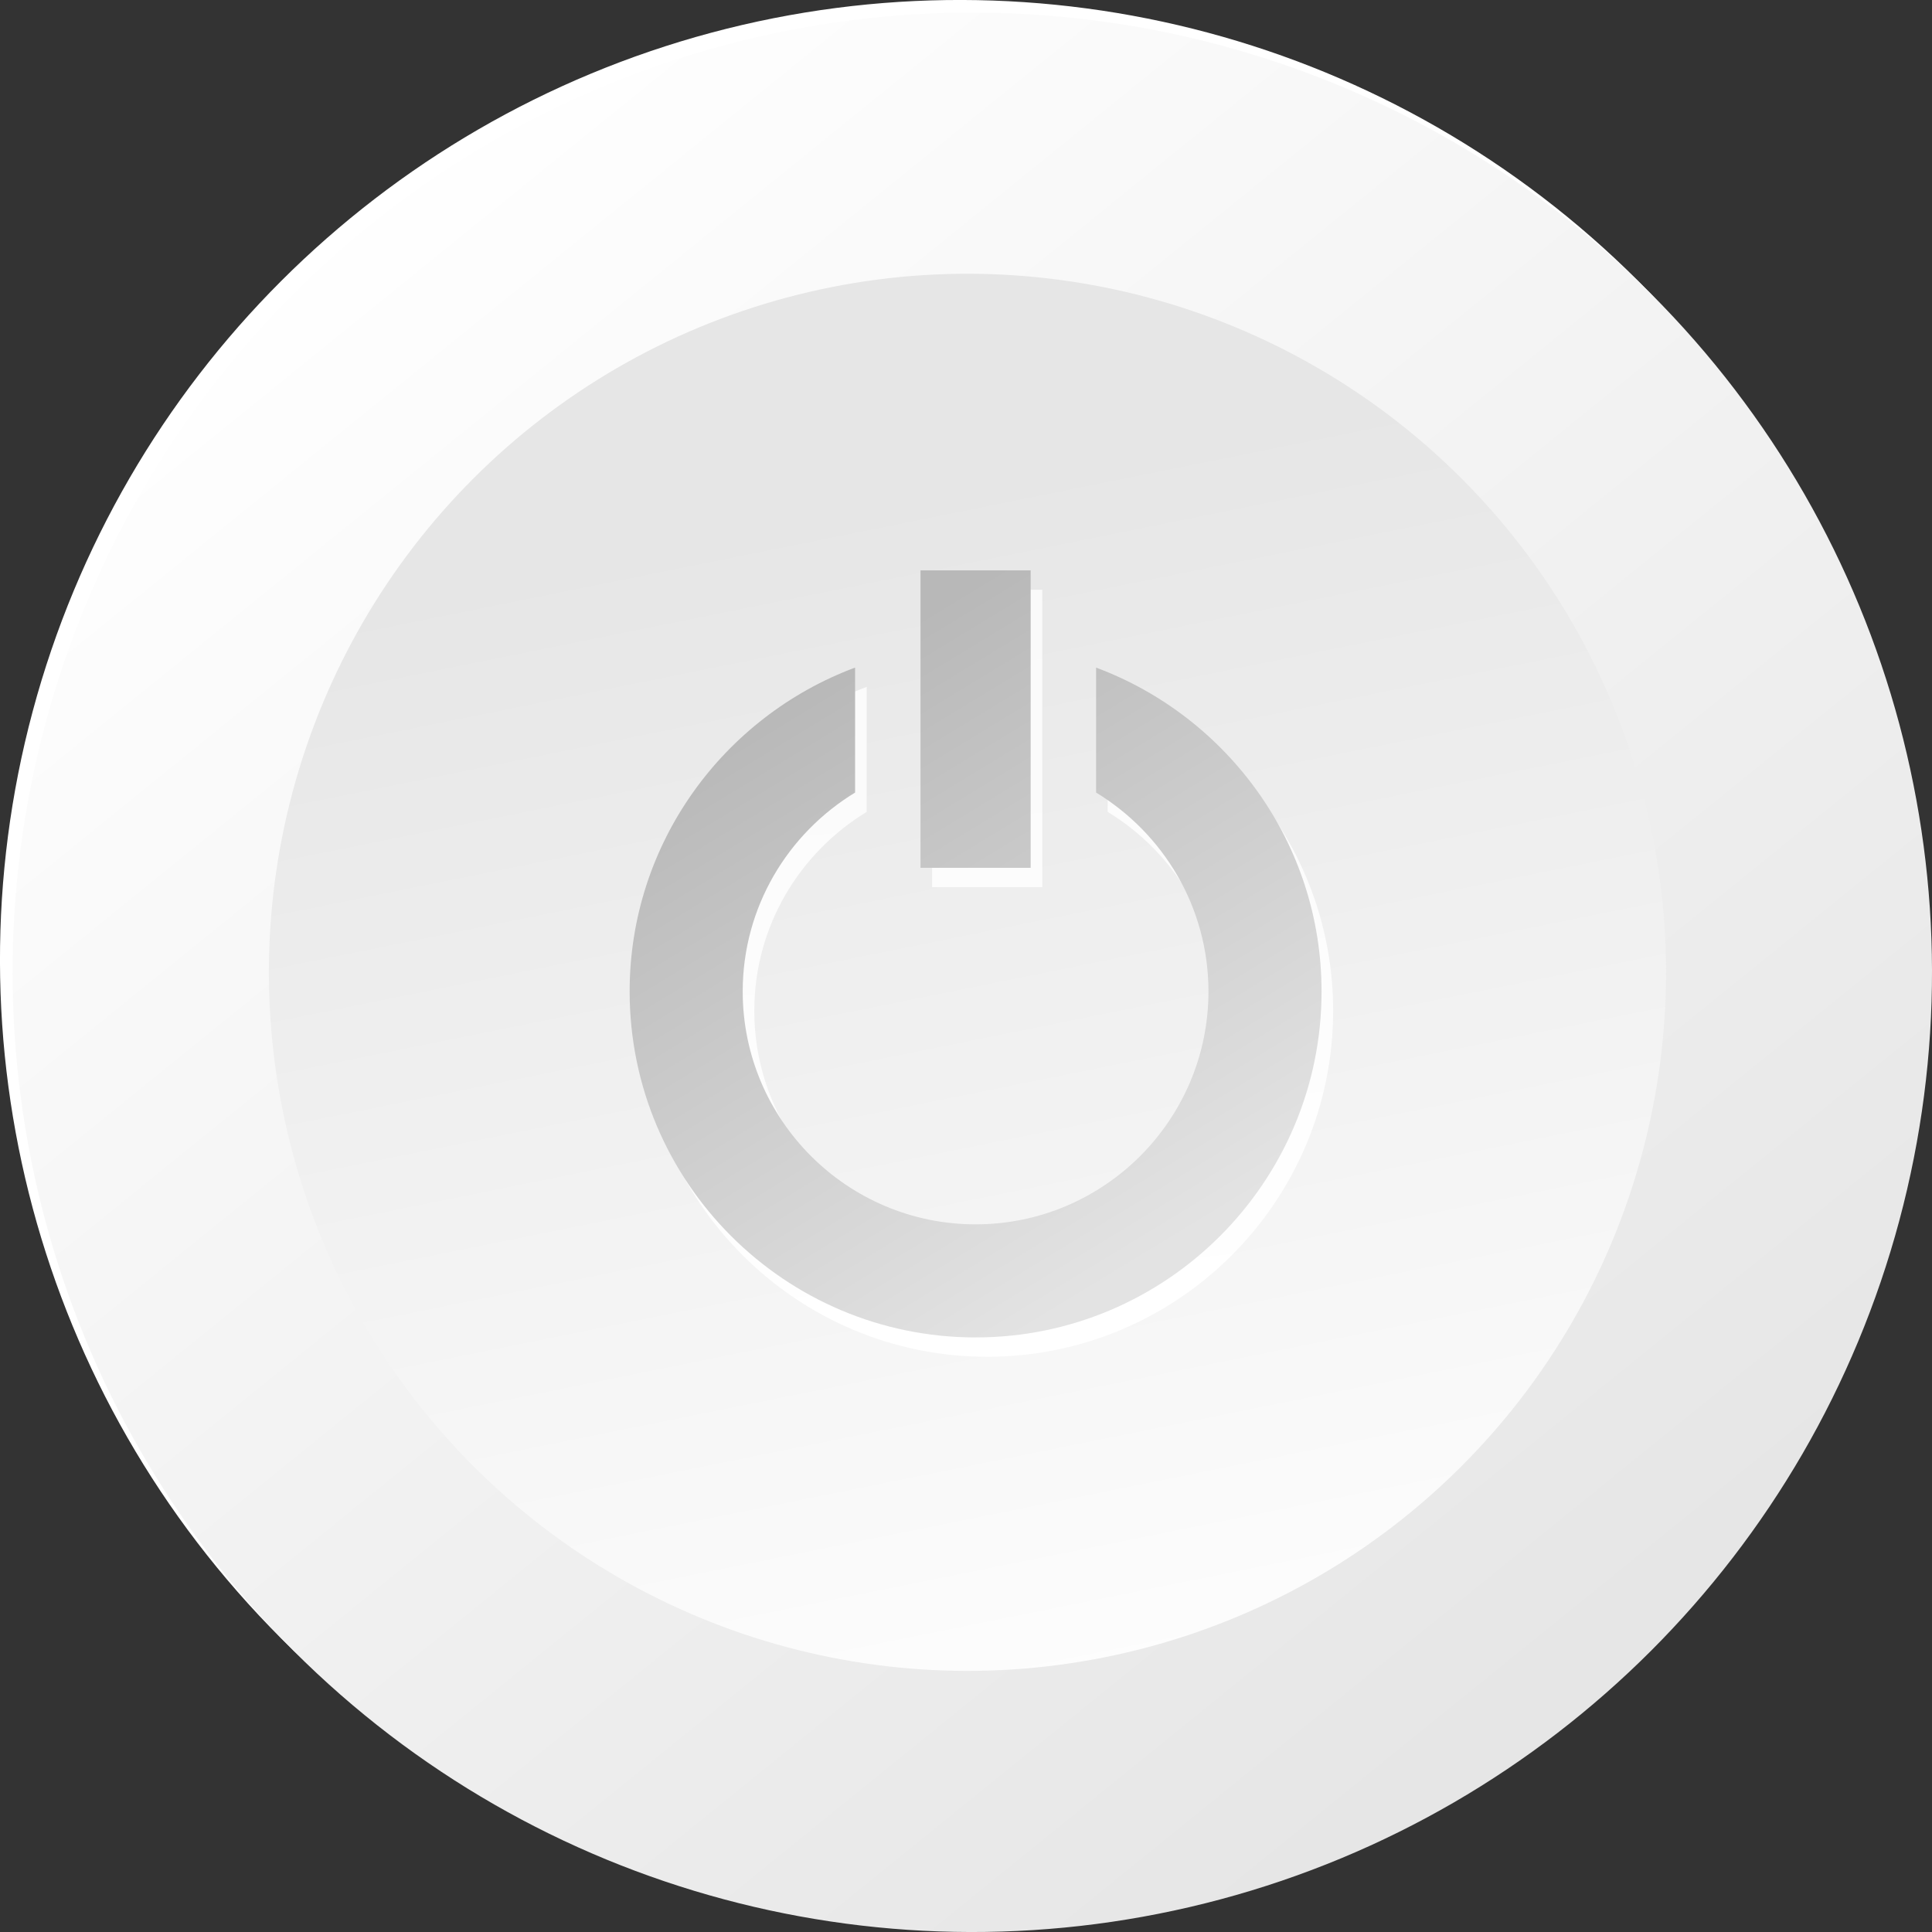
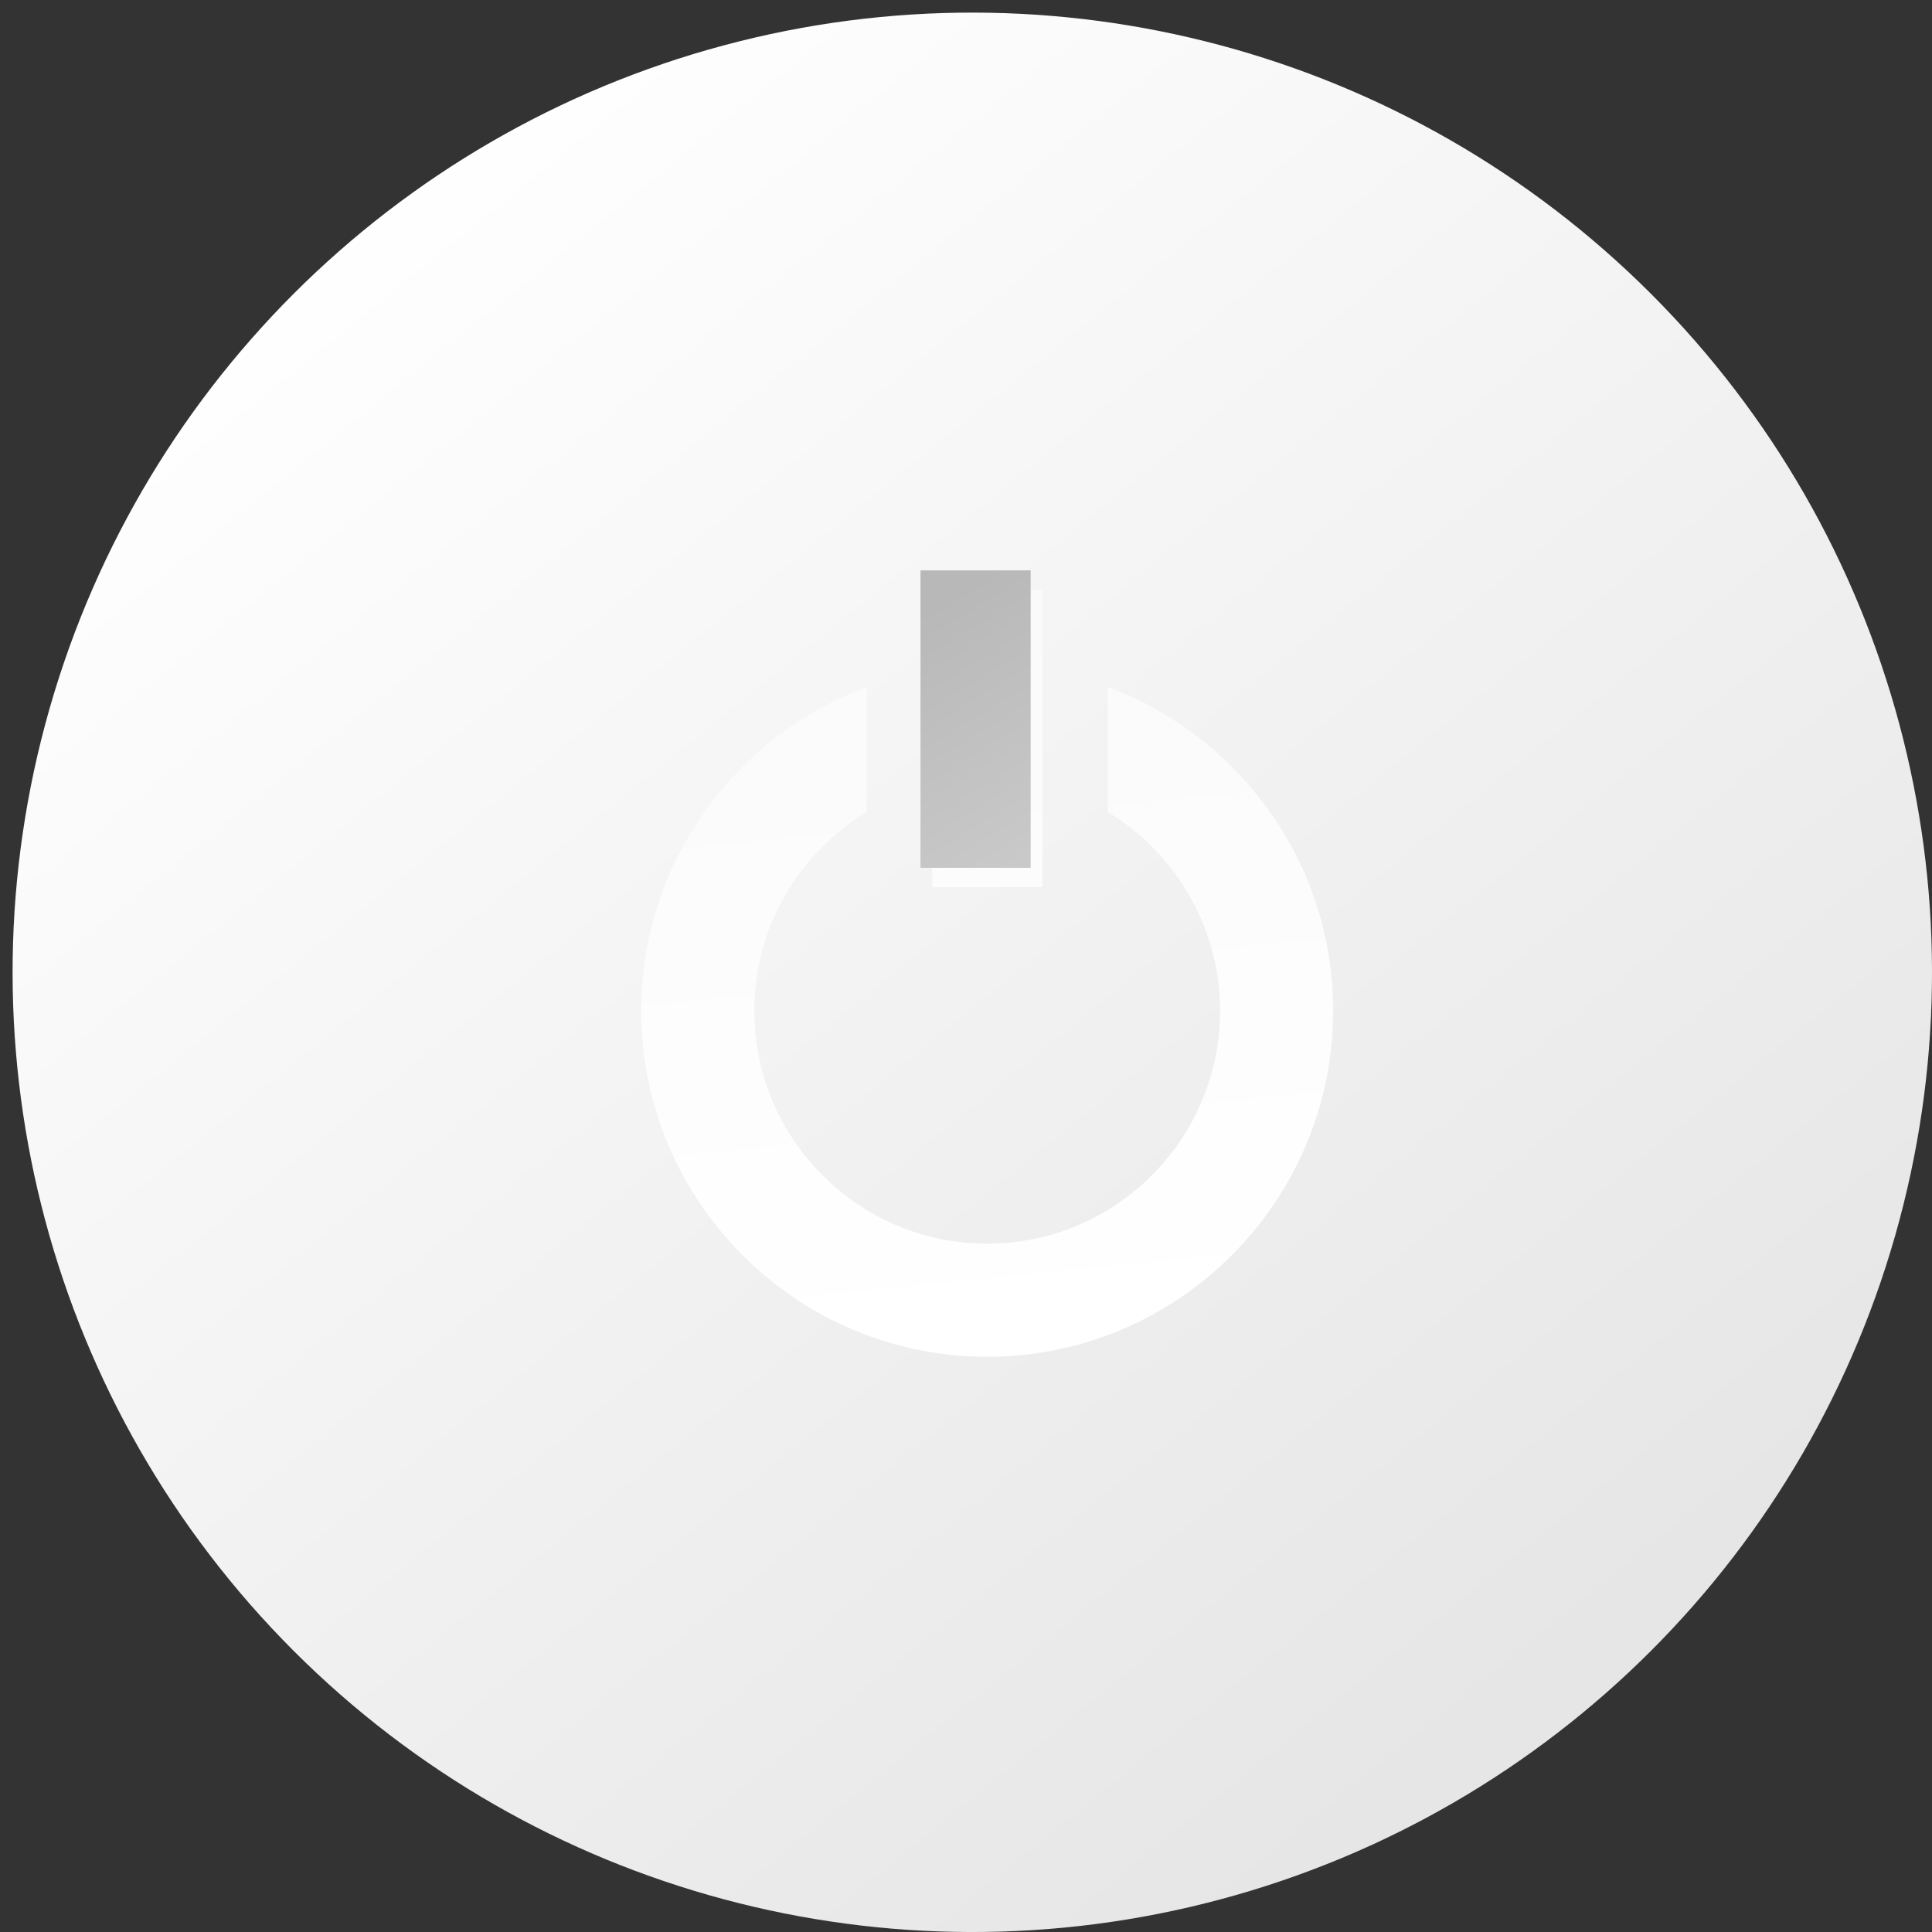
<svg xmlns="http://www.w3.org/2000/svg" xmlns:xlink="http://www.w3.org/1999/xlink" id="Layer_2" data-name="Layer 2" viewBox="0 0 711.53 711.53">
  <rect x="0" y="0" width="711.53" height="711.53" fill="#333333" stroke="none" />
  <defs>
    <style>
      .cls-1 {
        fill: url(#linear-gradient-2);
      }

      .cls-2 {
        fill: #fff;
      }

      .cls-3 {
        fill: url(#linear-gradient-6);
      }

      .cls-4 {
        fill: url(#linear-gradient-5);
      }

      .cls-5 {
        fill: url(#linear-gradient-3);
      }

      .cls-6 {
        fill: url(#linear-gradient);
      }

      .cls-7 {
        fill: url(#linear-gradient-4);
      }
    </style>
    <linearGradient id="linear-gradient" x1="569.13" y1="618.69" x2="124.26" y2="69.34" gradientTransform="translate(358.09 -148.33) rotate(45)" gradientUnits="userSpaceOnUse">
      <stop offset="0" stop-color="#e6e6e6" />
      <stop offset="1" stop-color="#fff" />
    </linearGradient>
    <linearGradient id="linear-gradient-2" x1="321.42" y1="185.19" x2="416.23" y2="655.08" gradientTransform="translate(357.58 -147.06) rotate(45)" xlink:href="#linear-gradient" />
    <linearGradient id="linear-gradient-3" x1="376.03" y1="497.82" x2="348.26" y2="218.01" gradientUnits="userSpaceOnUse">
      <stop offset="0" stop-color="#fff" />
      <stop offset="1" stop-color="#fafafa" />
    </linearGradient>
    <linearGradient id="linear-gradient-4" x1="385.89" y1="496.84" x2="358.12" y2="217.04" xlink:href="#linear-gradient-3" />
    <linearGradient id="linear-gradient-5" x1="292.11" y1="254.7" x2="420.27" y2="465.45" gradientUnits="userSpaceOnUse">
      <stop offset="0" stop-color="#b8b8b8" />
      <stop offset="1" stop-color="#e3e3e3" />
    </linearGradient>
    <linearGradient id="linear-gradient-6" x1="336.66" y1="227.61" x2="464.82" y2="438.36" xlink:href="#linear-gradient-5" />
  </defs>
  <g id="_Слой_1" data-name="Слой 1">
    <g>
      <g>
-         <circle class="cls-2" cx="353.44" cy="353.44" r="353.44" transform="translate(-146.4 353.44) rotate(-45)" />
        <circle class="cls-6" cx="358.09" cy="358.09" r="353.44" transform="translate(-148.33 358.09) rotate(-45)" />
      </g>
-       <circle class="cls-1" cx="356.31" cy="358.1" r="257.27" transform="translate(-148.86 356.83) rotate(-45)" />
      <g>
        <path class="cls-5" d="m407.95,252.98v46.03c24.76,15.06,41.38,42.22,41.38,73.25,0,47.3-38.47,85.77-85.76,85.77s-85.77-38.47-85.77-85.77c0-31.04,16.63-58.2,41.39-73.25v-46.03c-48.4,18.07-83.03,64.65-83.03,119.28,0,70.26,57.15,127.42,127.41,127.42s127.41-57.15,127.41-127.42c0-54.63-34.62-101.2-83.03-119.28Z" />
        <polygon class="cls-7" points="343.28 217.18 343.28 246.62 343.28 289.02 343.28 326.73 383.86 326.73 383.86 289.02 383.86 246.62 383.86 217.18 343.28 217.18" />
      </g>
      <g>
-         <path class="cls-4" d="m403.68,245.86v46.03c24.76,15.06,41.38,42.22,41.38,73.25,0,47.3-38.47,85.77-85.76,85.77s-85.77-38.47-85.77-85.77c0-31.04,16.63-58.2,41.39-73.25v-46.03c-48.4,18.07-83.03,64.65-83.03,119.28,0,70.26,57.15,127.42,127.41,127.42s127.41-57.15,127.41-127.42c0-54.63-34.62-101.2-83.03-119.27Z" />
        <polygon class="cls-3" points="339.01 210.06 339.01 239.5 339.01 281.9 339.01 319.61 379.58 319.61 379.58 281.9 379.58 239.5 379.58 210.06 339.01 210.06" />
      </g>
    </g>
  </g>
</svg>